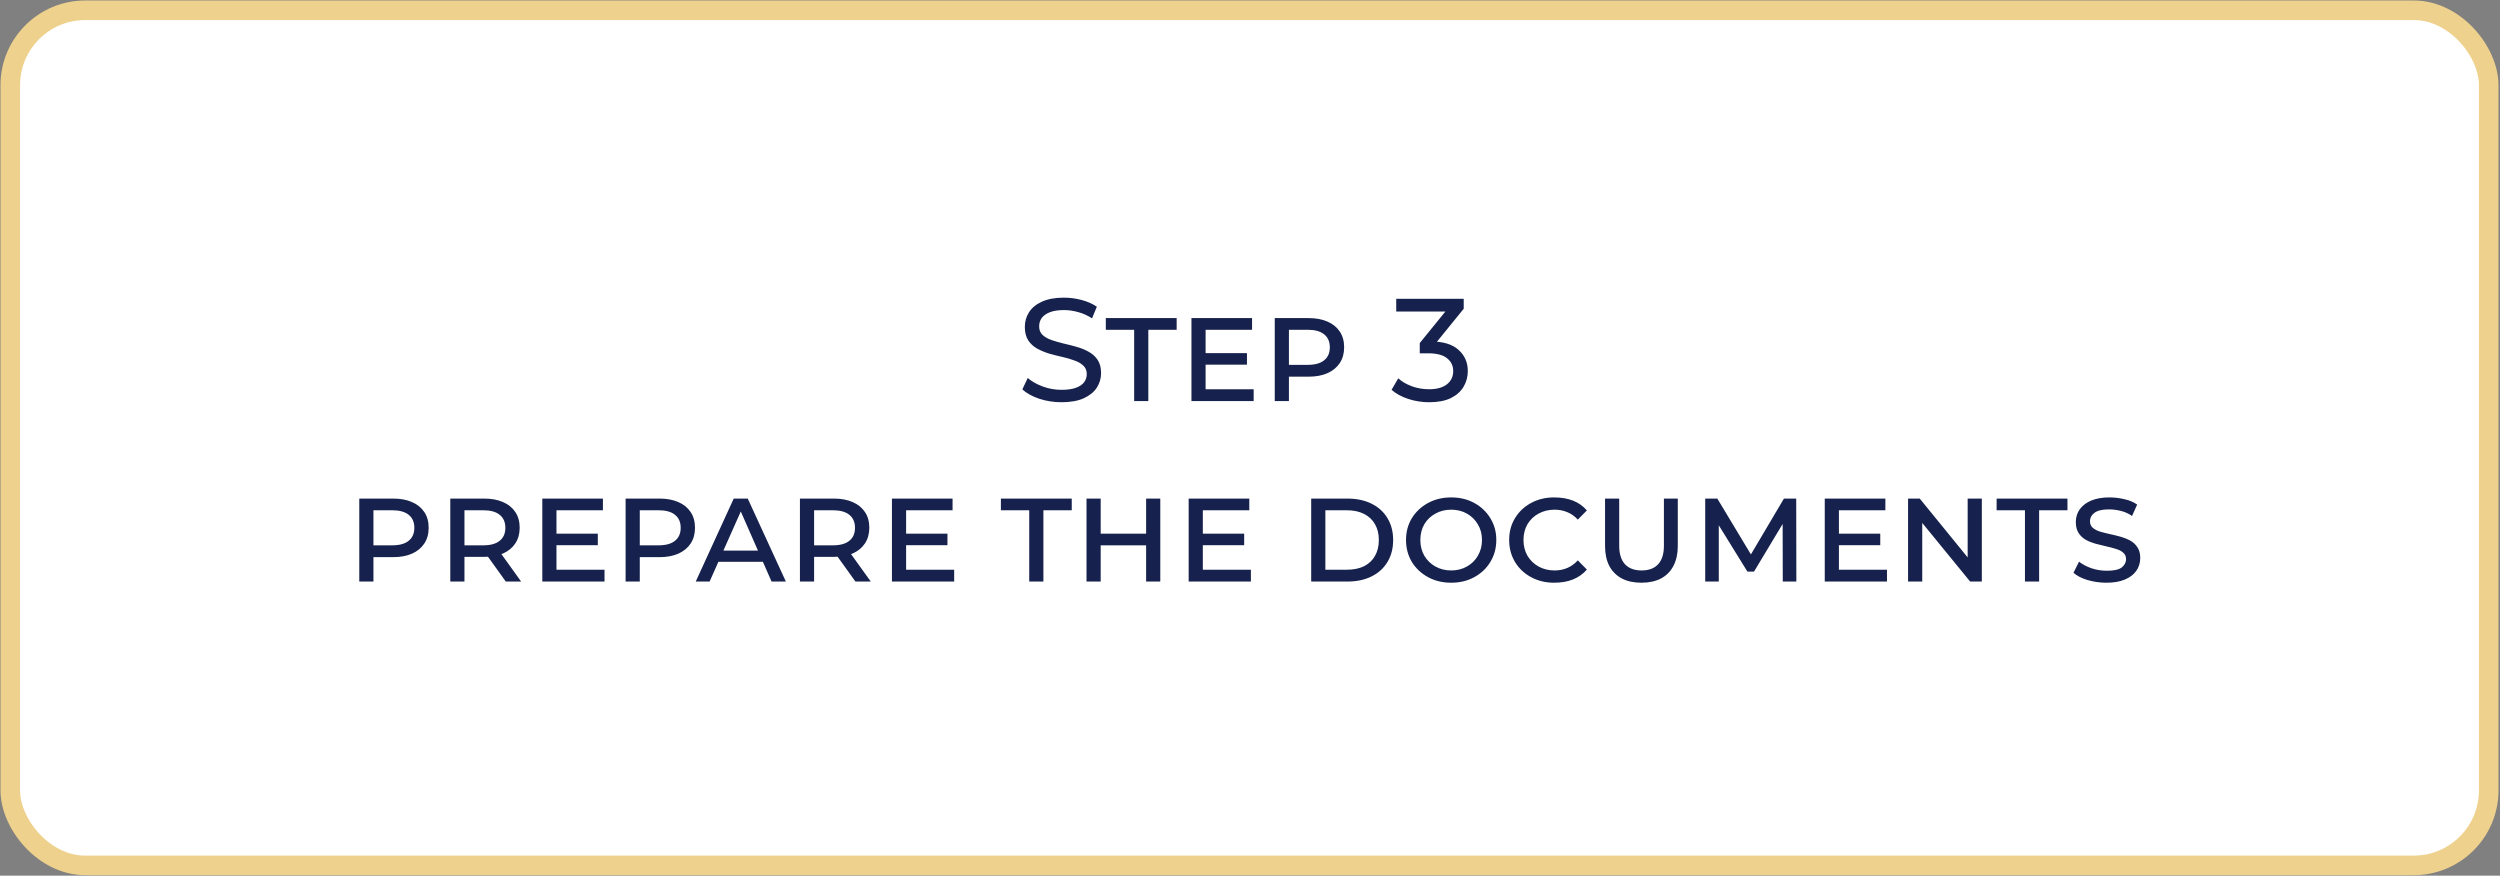
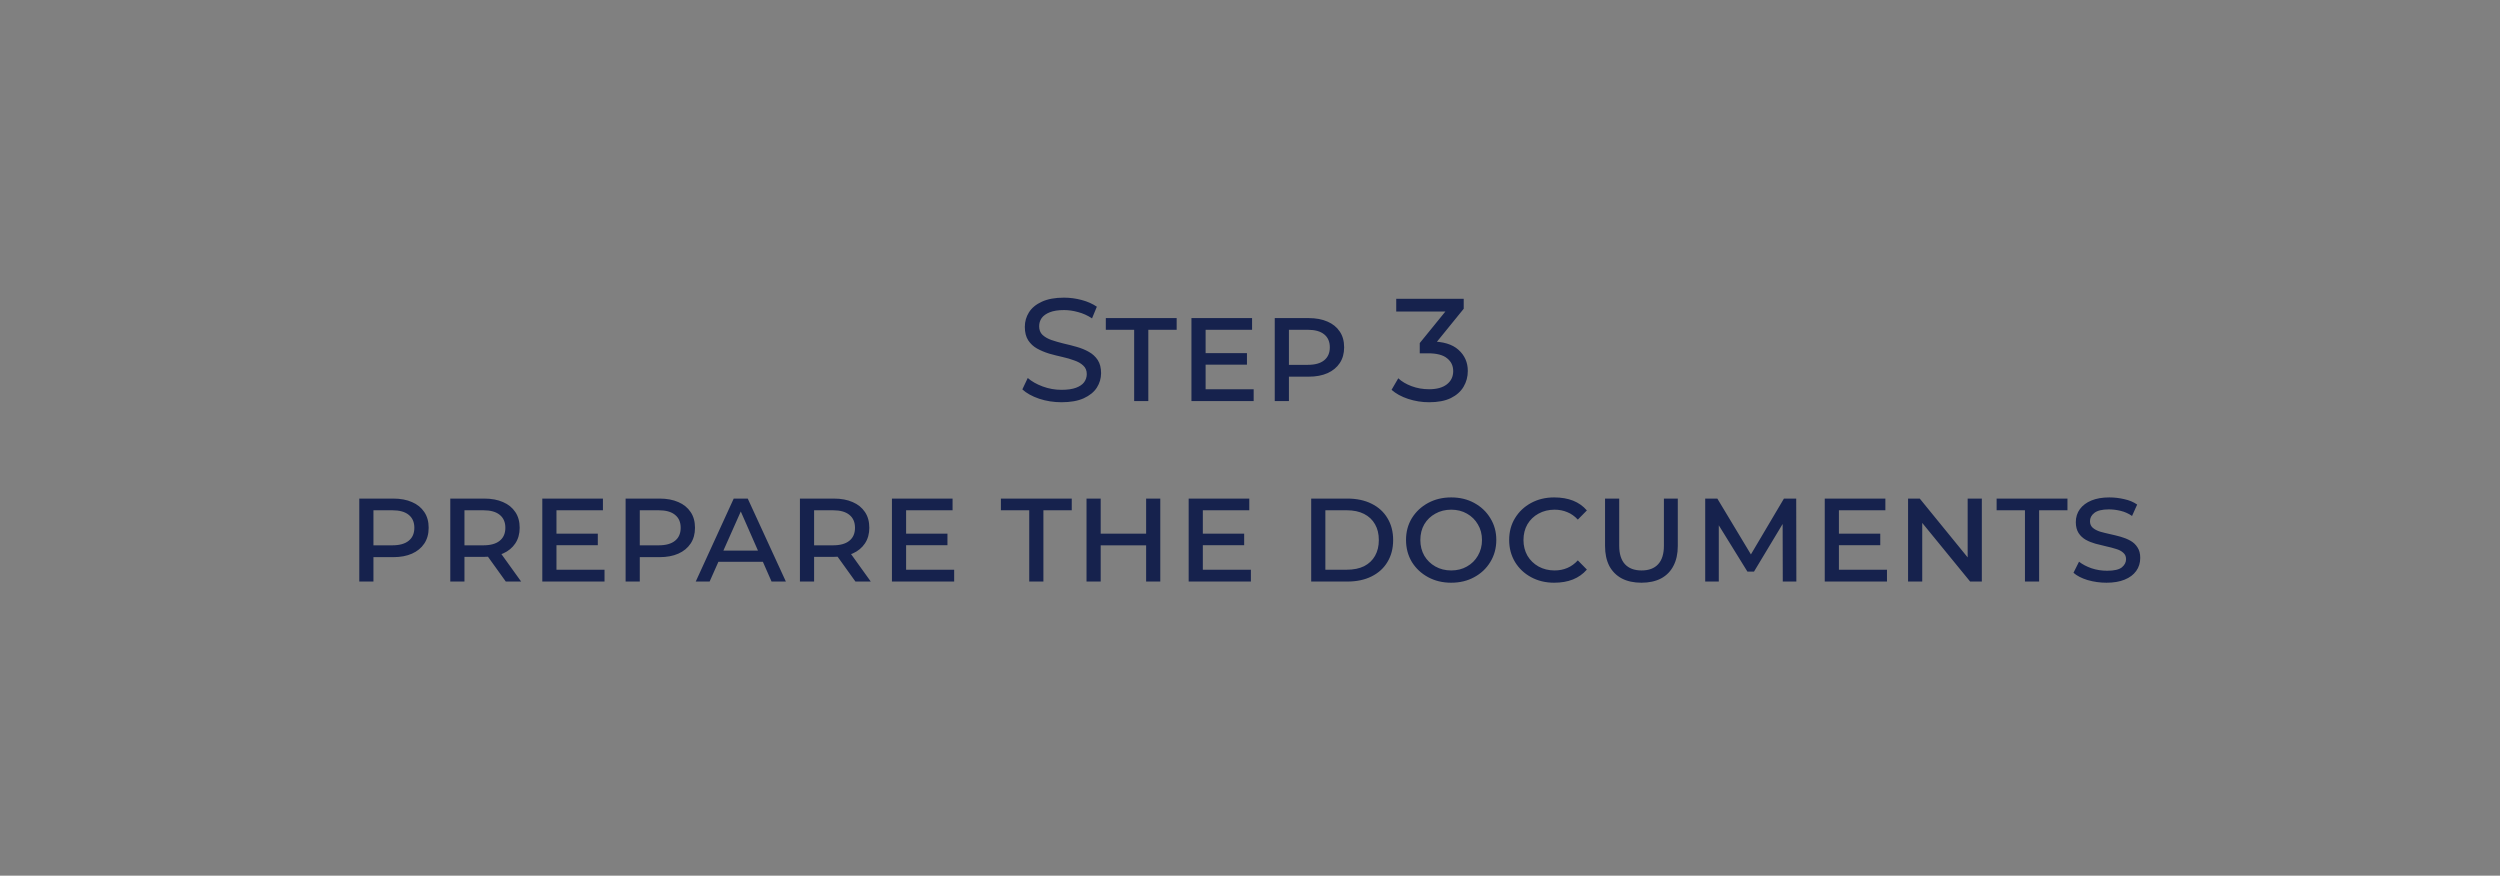
<svg xmlns="http://www.w3.org/2000/svg" width="374" height="131" viewBox="0 0 374 131" fill="none">
  <rect x="0" y="0" width="374" height="131" fill="#808080" stroke="none" />
-   <rect x="1.536" y="1.536" width="370.776" height="127.927" rx="11.221" fill="white" stroke="#EED18C" stroke-width="2.927" />
  <path d="M158.8 60.175C157.635 60.175 156.52 60 155.457 59.65C154.393 59.286 153.555 58.82 152.943 58.252L153.752 56.547C154.335 57.057 155.078 57.48 155.981 57.815C156.884 58.15 157.824 58.317 158.8 58.317C159.689 58.317 160.41 58.215 160.963 58.011C161.517 57.807 161.925 57.531 162.187 57.181C162.45 56.817 162.581 56.409 162.581 55.957C162.581 55.433 162.406 55.01 162.056 54.69C161.721 54.369 161.277 54.114 160.723 53.925C160.184 53.721 159.587 53.546 158.931 53.4C158.276 53.255 157.613 53.087 156.943 52.898C156.287 52.694 155.682 52.439 155.129 52.133C154.59 51.827 154.153 51.419 153.818 50.909C153.482 50.385 153.315 49.715 153.315 48.899C153.315 48.112 153.519 47.391 153.927 46.735C154.349 46.065 154.99 45.533 155.85 45.14C156.724 44.732 157.831 44.528 159.172 44.528C160.06 44.528 160.942 44.645 161.816 44.878C162.69 45.111 163.447 45.446 164.088 45.883L163.367 47.631C162.712 47.194 162.02 46.881 161.291 46.691C160.563 46.487 159.856 46.386 159.172 46.386C158.312 46.386 157.605 46.495 157.052 46.713C156.498 46.932 156.09 47.223 155.828 47.587C155.58 47.952 155.457 48.36 155.457 48.811C155.457 49.35 155.624 49.78 155.959 50.1C156.309 50.421 156.753 50.676 157.292 50.865C157.846 51.055 158.45 51.23 159.106 51.39C159.762 51.536 160.417 51.703 161.073 51.892C161.743 52.082 162.348 52.33 162.887 52.636C163.44 52.941 163.885 53.349 164.22 53.859C164.555 54.369 164.722 55.025 164.722 55.826C164.722 56.598 164.511 57.319 164.088 57.989C163.666 58.645 163.01 59.177 162.122 59.585C161.248 59.978 160.14 60.175 158.8 60.175ZM169.67 60V49.336H165.43V47.587H176.029V49.336H171.789V60H169.67ZM180.01 52.832H186.544V54.559H180.01V52.832ZM180.359 58.23H187.549V60H178.24V47.587H187.309V49.336H180.359V58.23ZM190.703 60V47.587H195.773C196.865 47.587 197.805 47.762 198.592 48.112C199.379 48.447 199.99 48.942 200.427 49.598C200.865 50.239 201.083 51.026 201.083 51.958C201.083 52.876 200.865 53.663 200.427 54.318C199.99 54.974 199.379 55.476 198.592 55.826C197.805 56.176 196.865 56.35 195.773 56.35H191.883L192.823 55.345V60H190.703ZM192.823 55.586L192.014 54.58H195.642C196.72 54.58 197.536 54.355 198.089 53.903C198.657 53.451 198.941 52.803 198.941 51.958C198.941 51.113 198.657 50.465 198.089 50.013C197.536 49.562 196.72 49.336 195.642 49.336H192.014L192.823 48.33V55.586ZM213.793 60.175C212.715 60.175 211.666 60.007 210.646 59.672C209.641 59.337 208.818 58.886 208.177 58.317L209.182 56.591C209.692 57.072 210.355 57.465 211.17 57.771C211.986 58.077 212.86 58.23 213.793 58.23C214.929 58.23 215.811 57.989 216.437 57.509C217.078 57.013 217.399 56.35 217.399 55.52C217.399 54.719 217.093 54.078 216.481 53.597C215.883 53.102 214.929 52.854 213.618 52.854H212.394V51.324L216.94 45.73L217.246 46.604H208.876V44.703H218.972V46.189L214.448 51.761L213.312 51.084H214.033C215.883 51.084 217.267 51.499 218.185 52.33C219.118 53.16 219.584 54.216 219.584 55.498C219.584 56.358 219.373 57.145 218.95 57.858C218.528 58.572 217.887 59.14 217.027 59.563C216.182 59.971 215.104 60.175 213.793 60.175ZM53.748 87V74.587H58.817C59.91 74.587 60.85 74.762 61.636 75.112C62.423 75.447 63.035 75.942 63.472 76.598C63.909 77.239 64.128 78.026 64.128 78.958C64.128 79.876 63.909 80.663 63.472 81.318C63.035 81.974 62.423 82.476 61.636 82.826C60.85 83.176 59.91 83.35 58.817 83.35H54.928L55.867 82.345V87H53.748ZM55.867 82.586L55.059 81.58H58.686C59.764 81.58 60.58 81.355 61.134 80.903C61.702 80.451 61.986 79.803 61.986 78.958C61.986 78.113 61.702 77.465 61.134 77.013C60.58 76.561 59.764 76.336 58.686 76.336H55.059L55.867 75.33V82.586ZM67.363 87V74.587H72.433C73.526 74.587 74.465 74.762 75.252 75.112C76.039 75.447 76.651 75.942 77.088 76.598C77.525 77.239 77.743 78.026 77.743 78.958C77.743 79.861 77.525 80.641 77.088 81.296C76.651 81.952 76.039 82.455 75.252 82.804C74.465 83.139 73.526 83.307 72.433 83.307H68.543L69.483 82.345V87H67.363ZM75.667 87L72.433 82.498H74.728L77.962 87H75.667ZM69.483 82.586L68.674 81.58H72.302C73.38 81.58 74.196 81.355 74.749 80.903C75.317 80.451 75.602 79.803 75.602 78.958C75.602 78.113 75.317 77.465 74.749 77.013C74.196 76.561 73.38 76.336 72.302 76.336H68.674L69.483 75.33V82.586ZM82.898 79.832H89.432V81.559H82.898V79.832ZM83.248 85.23H90.437V87H81.128V74.587H90.197V76.336H83.248V85.23ZM93.591 87V74.587H98.661C99.754 74.587 100.693 74.762 101.48 75.112C102.267 75.447 102.879 75.942 103.316 76.598C103.753 77.239 103.971 78.026 103.971 78.958C103.971 79.876 103.753 80.663 103.316 81.318C102.879 81.974 102.267 82.476 101.48 82.826C100.693 83.176 99.754 83.35 98.661 83.35H94.771L95.711 82.345V87H93.591ZM95.711 82.586L94.902 81.58H98.53C99.608 81.58 100.424 81.355 100.977 80.903C101.546 80.451 101.83 79.803 101.83 78.958C101.83 78.113 101.546 77.465 100.977 77.013C100.424 76.561 99.608 76.336 98.53 76.336H94.902L95.711 75.33V82.586ZM104.083 87L109.765 74.587H111.863L117.567 87H115.425L110.464 75.702H111.185L106.159 87H104.083ZM106.684 84.05L107.252 82.367H114.07L114.638 84.05H106.684ZM119.67 87V74.587H124.74C125.832 74.587 126.772 74.762 127.559 75.112C128.345 75.447 128.957 75.942 129.394 76.598C129.831 77.239 130.05 78.026 130.05 78.958C130.05 79.861 129.831 80.641 129.394 81.296C128.957 81.952 128.345 82.455 127.559 82.804C126.772 83.139 125.832 83.307 124.74 83.307H120.85L121.789 82.345V87H119.67ZM127.974 87L124.74 82.498H127.034L130.268 87H127.974ZM121.789 82.586L120.981 81.58H124.608C125.686 81.58 126.502 81.355 127.056 80.903C127.624 80.451 127.908 79.803 127.908 78.958C127.908 78.113 127.624 77.465 127.056 77.013C126.502 76.561 125.686 76.336 124.608 76.336H120.981L121.789 75.33V82.586ZM135.205 79.832H141.739V81.559H135.205V79.832ZM135.554 85.23H142.744V87H133.434V74.587H142.504V76.336H135.554V85.23ZM153.973 87V76.336H149.734V74.587H160.333V76.336H156.093V87H153.973ZM162.543 87V74.587H164.663V79.832H171.46V74.587H173.579V87H171.46V81.58H164.663V87H162.543ZM179.594 79.832H186.128V81.559H179.594V79.832ZM179.943 85.23H187.133V87H177.824V74.587H186.893V76.336H179.943V85.23ZM196.155 87V74.587H201.553C202.952 74.587 204.161 74.842 205.181 75.352C206.215 75.862 207.009 76.583 207.563 77.516C208.131 78.448 208.415 79.541 208.415 80.794C208.415 82.047 208.131 83.139 207.563 84.072C207.009 85.004 206.215 85.725 205.181 86.235C204.161 86.745 202.952 87 201.553 87H196.155ZM198.275 85.23H201.466C202.486 85.23 203.352 85.055 204.066 84.705C204.78 84.341 205.326 83.824 205.705 83.154C206.084 82.484 206.273 81.697 206.273 80.794C206.273 79.876 206.084 79.089 205.705 78.434C205.326 77.763 204.78 77.246 204.066 76.882C203.352 76.518 202.486 76.336 201.466 76.336H198.275V85.23ZM217.094 87.175C215.812 87.175 214.661 86.898 213.641 86.344C212.621 85.791 211.813 85.033 211.215 84.072C210.633 83.096 210.341 81.996 210.341 80.772C210.341 79.563 210.633 78.477 211.215 77.516C211.813 76.554 212.621 75.797 213.641 75.243C214.661 74.689 215.812 74.413 217.094 74.413C218.391 74.413 219.541 74.689 220.547 75.243C221.567 75.797 222.368 76.554 222.951 77.516C223.548 78.477 223.847 79.563 223.847 80.772C223.847 81.996 223.548 83.096 222.951 84.072C222.368 85.033 221.567 85.791 220.547 86.344C219.541 86.898 218.391 87.175 217.094 87.175ZM217.094 85.339C217.983 85.339 218.769 85.142 219.454 84.749C220.153 84.356 220.7 83.817 221.093 83.132C221.501 82.433 221.705 81.653 221.705 80.794C221.705 79.905 221.501 79.126 221.093 78.455C220.7 77.771 220.153 77.232 219.454 76.838C218.769 76.445 217.983 76.248 217.094 76.248C216.22 76.248 215.433 76.445 214.734 76.838C214.035 77.217 213.481 77.749 213.073 78.434C212.68 79.118 212.483 79.905 212.483 80.794C212.483 81.653 212.68 82.433 213.073 83.132C213.481 83.817 214.035 84.356 214.734 84.749C215.433 85.142 216.22 85.339 217.094 85.339ZM232.502 87.175C231.22 87.175 230.069 86.898 229.049 86.344C228.029 85.791 227.228 85.033 226.645 84.072C226.062 83.096 225.771 82.003 225.771 80.794C225.771 79.555 226.062 78.463 226.645 77.516C227.228 76.554 228.029 75.797 229.049 75.243C230.069 74.689 231.22 74.413 232.502 74.413C233.565 74.413 234.505 74.573 235.321 74.893C236.136 75.214 236.829 75.702 237.397 76.358L236.042 77.734C235.576 77.224 235.051 76.853 234.468 76.62C233.886 76.372 233.252 76.248 232.567 76.248C231.678 76.248 230.877 76.445 230.163 76.838C229.464 77.217 228.91 77.749 228.502 78.434C228.109 79.118 227.912 79.905 227.912 80.794C227.912 81.653 228.109 82.433 228.502 83.132C228.91 83.817 229.464 84.356 230.163 84.749C230.877 85.142 231.678 85.339 232.567 85.339C233.252 85.339 233.886 85.215 234.468 84.968C235.051 84.72 235.576 84.341 236.042 83.831L237.397 85.208C236.829 85.864 236.129 86.359 235.299 86.694C234.483 87.015 233.551 87.175 232.502 87.175ZM245.556 87.175C244.42 87.175 243.444 86.964 242.628 86.541C241.812 86.104 241.185 85.478 240.748 84.662C240.326 83.831 240.115 82.841 240.115 81.69V74.587H242.234V81.646C242.234 82.855 242.518 83.773 243.087 84.4C243.669 85.026 244.5 85.339 245.578 85.339C246.656 85.339 247.479 85.033 248.047 84.421C248.63 83.795 248.921 82.87 248.921 81.646V74.587H250.998V81.69C250.998 82.841 250.779 83.831 250.342 84.662C249.919 85.478 249.3 86.104 248.484 86.541C247.669 86.964 246.692 87.175 245.556 87.175ZM255.099 87V74.587H256.913L262.354 83.635H261.524L266.878 74.587H268.714L268.735 87H266.703L266.681 77.844H267.009L262.398 85.514H261.415L256.672 77.844H257.131V87H255.099ZM274.753 79.832H281.287V81.559H274.753V79.832ZM275.102 85.23H282.292V87H272.983V74.587H282.052V76.336H275.102V85.23ZM285.446 87V74.587H287.194L295.17 84.378H294.362V74.587H296.482V87H294.733L286.735 77.21H287.566V87H285.446ZM302.933 87V76.336H298.694V74.587H309.292V76.336H305.053V87H302.933ZM320.179 83.46C320.179 84.217 319.975 84.873 319.567 85.427C319.174 85.98 318.598 86.41 317.841 86.716C317.098 87.022 316.194 87.175 315.131 87.175C314.169 87.175 313.23 87.044 312.312 86.781C311.408 86.505 310.702 86.14 310.192 85.689L311.022 84.028C311.518 84.421 312.137 84.749 312.88 85.011C313.623 85.259 314.402 85.383 315.218 85.383C316.267 85.383 317.003 85.215 317.425 84.88C317.848 84.531 318.059 84.123 318.059 83.656C318.059 83.249 317.921 82.928 317.644 82.695C317.382 82.447 317.025 82.258 316.573 82.127C316.121 81.981 315.626 81.85 315.087 81.733C314.563 81.617 314.031 81.486 313.492 81.34C312.967 81.194 312.479 80.998 312.028 80.75C311.591 80.502 311.234 80.167 310.957 79.745C310.68 79.308 310.542 78.761 310.542 78.106C310.542 77.363 310.746 76.715 311.153 76.161C311.561 75.607 312.137 75.177 312.88 74.871C313.623 74.566 314.512 74.413 315.546 74.413C316.304 74.413 317.054 74.5 317.797 74.675C318.54 74.835 319.181 75.105 319.72 75.483L318.955 77.188C318.431 76.824 317.862 76.569 317.25 76.423C316.653 76.277 316.063 76.205 315.48 76.205C314.49 76.205 313.769 76.379 313.317 76.729C312.88 77.064 312.661 77.479 312.661 77.975C312.661 78.383 312.8 78.71 313.077 78.958C313.353 79.191 313.71 79.381 314.147 79.526C314.599 79.657 315.094 79.781 315.633 79.898C316.172 80.014 316.704 80.145 317.229 80.291C317.753 80.437 318.241 80.633 318.693 80.881C319.144 81.129 319.501 81.464 319.764 81.886C320.04 82.294 320.179 82.819 320.179 83.46Z" fill="#16224D" />
</svg>